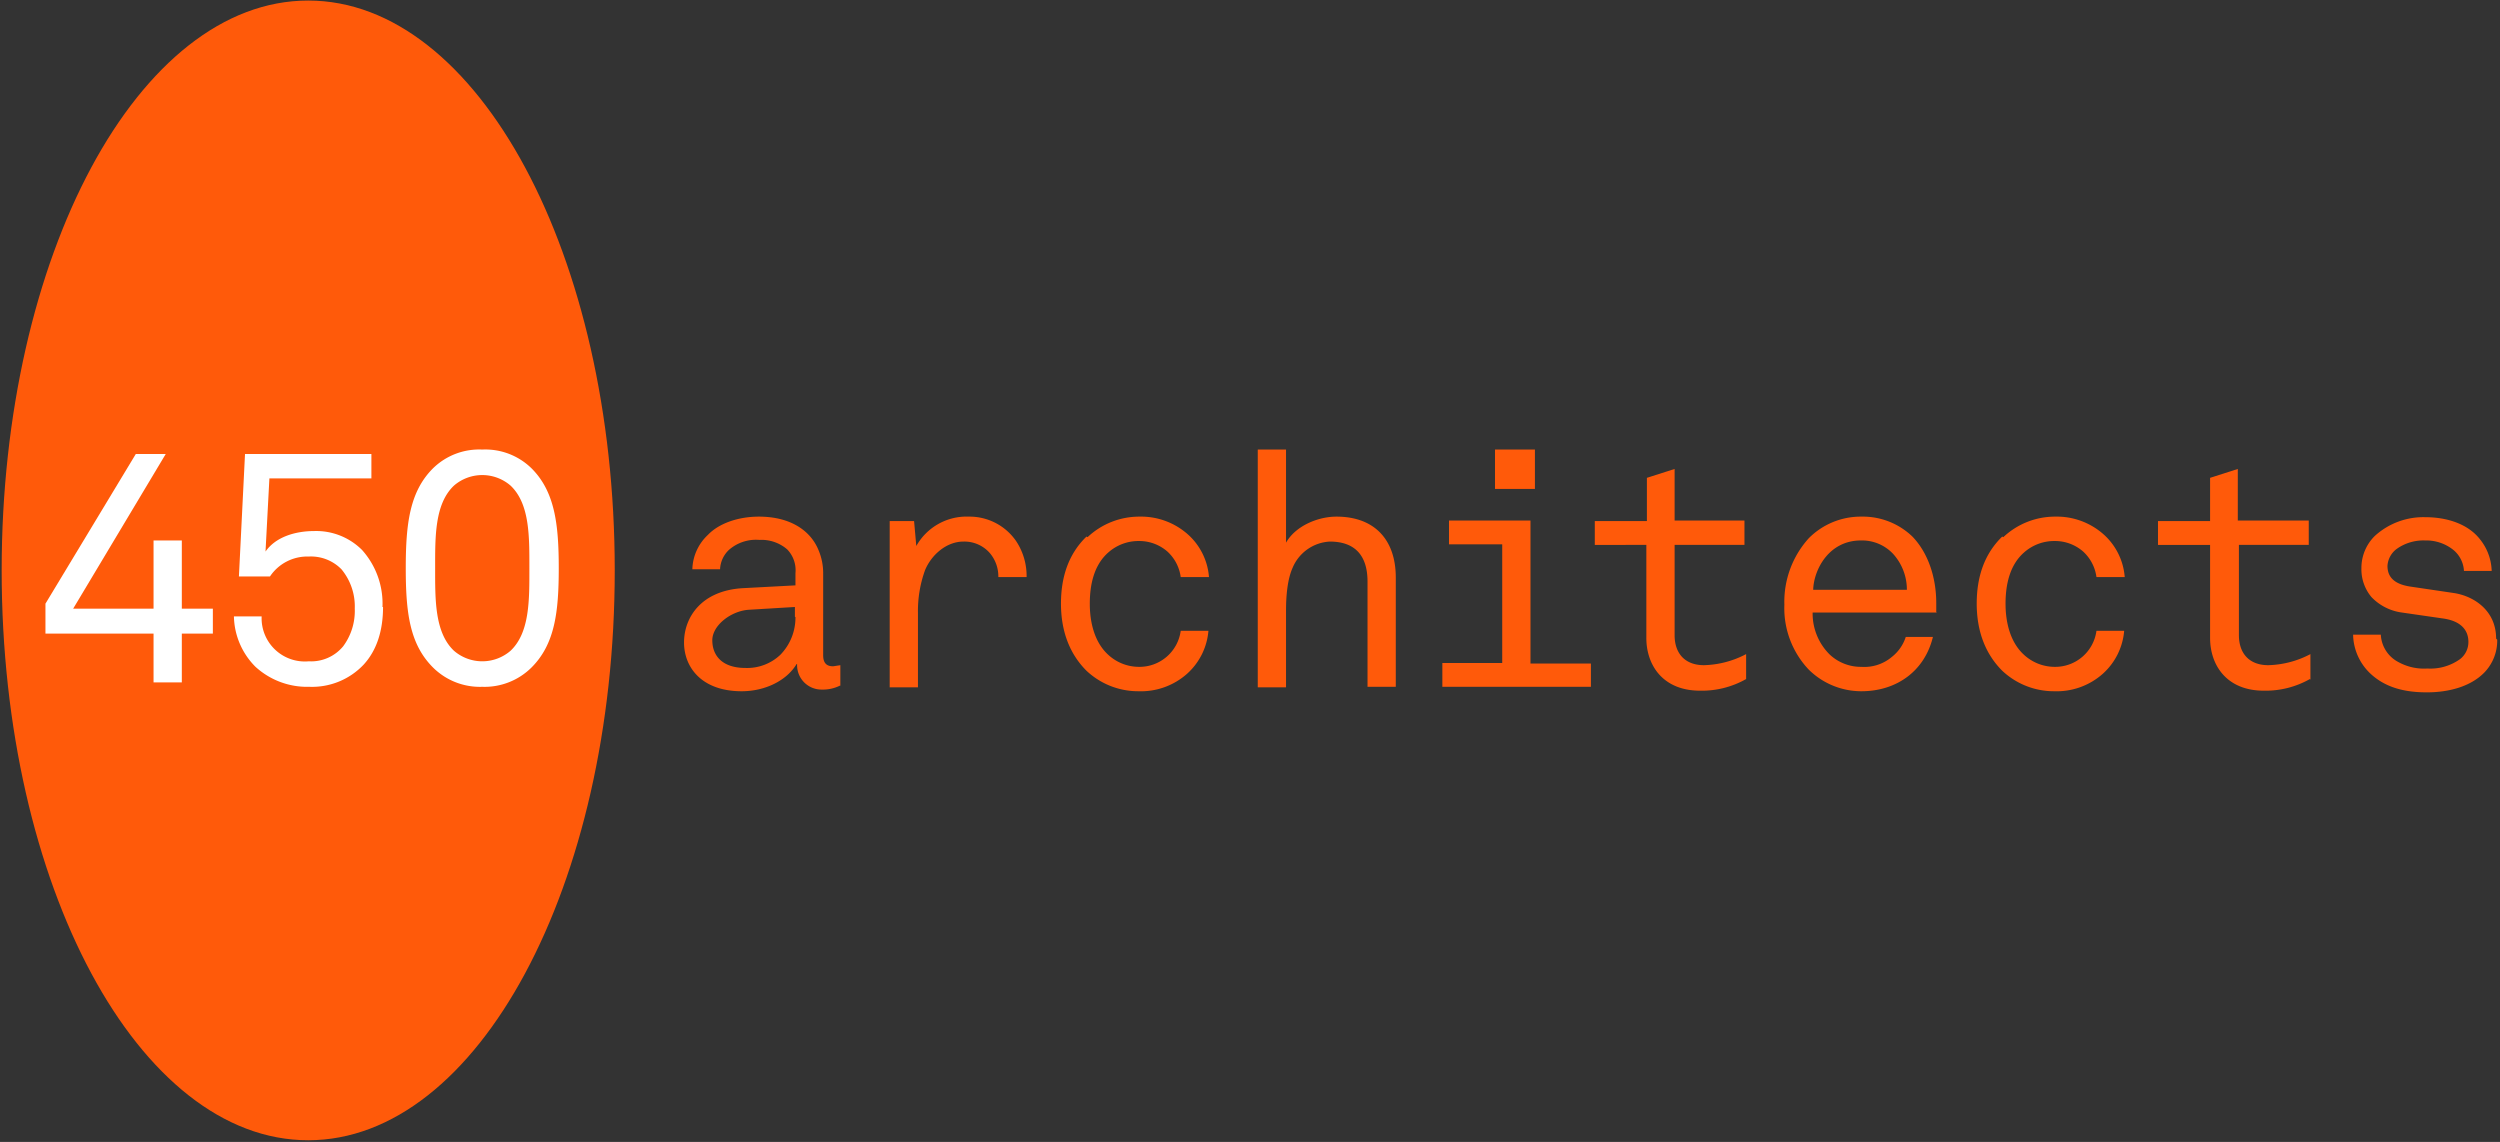
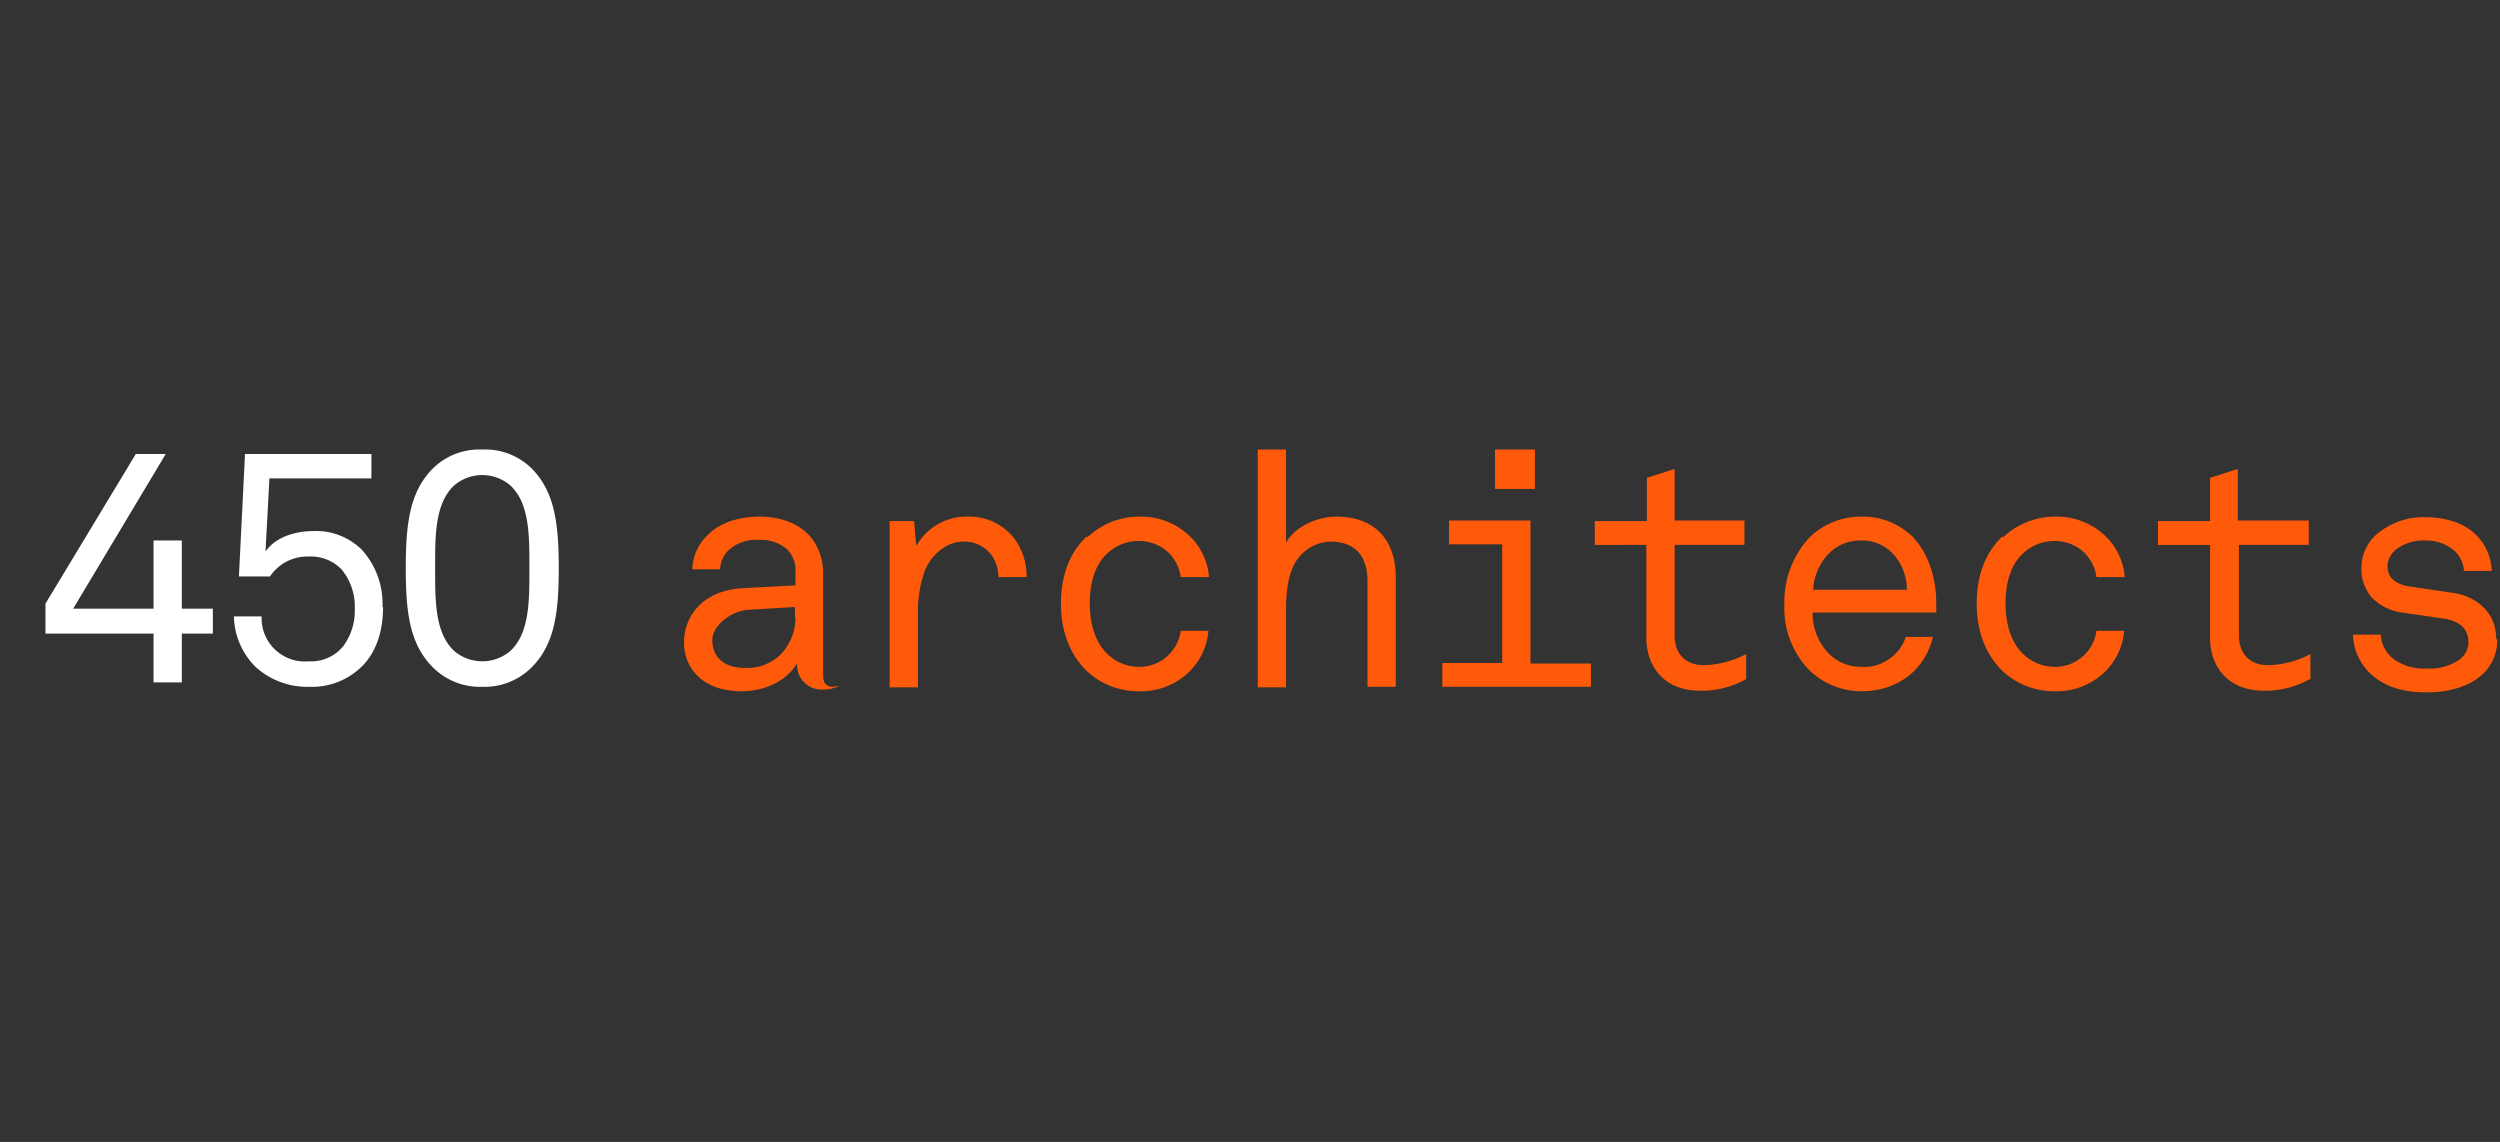
<svg xmlns="http://www.w3.org/2000/svg" viewBox="0 0 451 206">
  <rect x="0" y="0" width="451" height="206" fill="#333333" stroke="none" />
  <title>logo--450_architects</title>
-   <path d="M55.6,205.7c30.6,0,55.3-46,55.3-102.8S86.2,0.1,55.6.1,0.3,46.1.3,102.9,25,205.7,55.6,205.7" fill="#ff5a0a" />
-   <path d="M450.3,115.2c0-5-3.9-7.6-7.5-8.2l-8.1-1.2c-2.5-.4-4-1.5-4-3.7a4.1,4.1,0,0,1,1.7-3.1,8.3,8.3,0,0,1,5.1-1.5,7.8,7.8,0,0,1,5.2,1.8,5.3,5.3,0,0,1,1.8,3.7h5a9.5,9.5,0,0,0-2.1-5.7c-2.1-2.7-5.8-4-9.9-4a13,13,0,0,0-9.1,3.4,8.1,8.1,0,0,0-2.4,5.8,7.8,7.8,0,0,0,1.8,5.2,9.3,9.3,0,0,0,5.5,2.8l7.6,1.1c3.2,0.5,4.4,2.2,4.4,4.2a3.9,3.9,0,0,1-1.5,3.1,9.2,9.2,0,0,1-5.9,1.7,9.6,9.6,0,0,1-5.8-1.5,5.9,5.9,0,0,1-2.6-4.6h-5a9.9,9.9,0,0,0,3,6.9c2.7,2.6,6.2,3.5,10.3,3.5s7.9-1.1,10.3-3.5a8.3,8.3,0,0,0,2.4-6m-33.7,7.2V118a17.2,17.2,0,0,1-7.6,2c-3.5,0-5.3-2.2-5.3-5.4V98.3h12.6V93.9H403.7V84.6l-5,1.6v7.8h-9.4v4.3h9.4v16.8c0,4.8,2.9,9.5,9.7,9.5a16.2,16.2,0,0,0,8.3-2.1M361.2,96.8c-3.3,3.2-4.6,7.4-4.6,12.1s1.4,8.9,4.6,12.1a13.6,13.6,0,0,0,9.4,3.7,12.5,12.5,0,0,0,8.8-3.2,11.7,11.7,0,0,0,3.8-7.7h-5a7.5,7.5,0,0,1-7.5,6.5,8.2,8.2,0,0,1-5.6-2.2c-2.5-2.3-3.3-5.9-3.3-9.2s0.7-6.9,3.3-9.2a8.2,8.2,0,0,1,5.6-2.1,7.7,7.7,0,0,1,5.1,1.9,7.6,7.6,0,0,1,2.4,4.6h5.1a11.5,11.5,0,0,0-3.7-7.6,12.7,12.7,0,0,0-8.8-3.3,13.6,13.6,0,0,0-9.4,3.7M344,106.4H327.1c0.1-3.6,2.8-8.9,8.6-8.9a7.7,7.7,0,0,1,5.8,2.4,9.6,9.6,0,0,1,2.5,6.5m5.3,4.2v-1.8c0-4.7-1.5-9.1-4.3-12a12.9,12.9,0,0,0-9.2-3.6,13.2,13.2,0,0,0-9.5,3.9,17.1,17.1,0,0,0-4.4,12,16.1,16.1,0,0,0,4.4,11.7,13.5,13.5,0,0,0,9.5,3.9c6.3,0,11.4-3.6,12.9-9.8h-4.9a7.5,7.5,0,0,1-2.5,3.6,7.7,7.7,0,0,1-5.5,1.8,8.2,8.2,0,0,1-5.8-2.3,10.4,10.4,0,0,1-3-7.5h22.4ZM315,122.5V118a17.2,17.2,0,0,1-7.6,2c-3.5,0-5.3-2.2-5.3-5.4V98.3h12.6V93.9H302.1V84.6l-5,1.6v7.8h-9.4v4.3H297v16.8c0,4.8,2.9,9.5,9.7,9.5a16.2,16.2,0,0,0,8.3-2.1m-28,1.5v-4.3H276.1V93.9H261.4v4.3H271v21.4H260.2v4.3H287ZM276.9,81.1h-7.2v7.1h7.2V81.1Zm-25.1,42.8V104.2c0-6.9-3.9-11-10.7-11-3.4,0-7.4,1.7-9.1,4.7V81.1h-5.1v42.9H232V110.1c0-2.3.2-5.5,1.2-7.7a7.7,7.7,0,0,1,6.7-4.7c4.7,0,6.8,2.7,6.8,7.2v19h5.1ZM196,96.8c-3.3,3.2-4.6,7.4-4.6,12.1s1.4,8.9,4.6,12.1a13.6,13.6,0,0,0,9.4,3.7,12.5,12.5,0,0,0,8.8-3.2,11.7,11.7,0,0,0,3.8-7.7h-5a7.5,7.5,0,0,1-7.5,6.5,8.2,8.2,0,0,1-5.6-2.2c-2.5-2.3-3.3-5.9-3.3-9.2s0.7-6.9,3.3-9.2a8.2,8.2,0,0,1,5.6-2.1,7.7,7.7,0,0,1,5.1,1.9,7.6,7.6,0,0,1,2.4,4.6h5.1a11.5,11.5,0,0,0-3.7-7.6,12.7,12.7,0,0,0-8.8-3.3,13.6,13.6,0,0,0-9.4,3.7m-11,7.2a11.4,11.4,0,0,0-1.9-6.5,10.2,10.2,0,0,0-8.5-4.4,10.4,10.4,0,0,0-9.5,5.3l-0.4-4.5h-4.4v30h5.1V110.6a21.6,21.6,0,0,1,1.3-7.8c1.2-2.8,3.9-5.1,6.9-5.1a6.1,6.1,0,0,1,4.7,2,6.5,6.5,0,0,1,1.6,4.4H185Zm-41.7,7.2a9.6,9.6,0,0,1-2.7,6.8,8.7,8.7,0,0,1-6.3,2.4c-4.3,0-6-2.3-6-5s3.4-5.3,6.6-5.5l8.3-.5v1.8Zm8.1,12.4v-3.7l-1.3.2c-1,0-1.8-.4-1.8-2V103.5a10.6,10.6,0,0,0-.9-4.4c-1.4-3.3-4.9-5.9-10.7-5.9-3.7,0-7.2,1.2-9.2,3.3a8.8,8.8,0,0,0-2.8,6.2h5a5.1,5.1,0,0,1,1.6-3.5,7.4,7.4,0,0,1,5.5-1.8,7.1,7.1,0,0,1,5,1.7,5.4,5.4,0,0,1,1.5,4.3v2.2l-9.4.5c-7.6.4-10.7,5.3-10.7,9.8s3.2,8.8,10.4,8.8c4.2,0,8.1-1.9,9.9-4.9h0.1a4.4,4.4,0,0,0,4.4,4.6,7,7,0,0,0,3.3-.7" fill="#ff5a0a" />
+   <path d="M450.3,115.2c0-5-3.9-7.6-7.5-8.2l-8.1-1.2c-2.5-.4-4-1.5-4-3.7a4.1,4.1,0,0,1,1.7-3.1,8.3,8.3,0,0,1,5.1-1.5,7.8,7.8,0,0,1,5.2,1.8,5.3,5.3,0,0,1,1.8,3.7h5a9.5,9.5,0,0,0-2.1-5.7c-2.1-2.7-5.8-4-9.9-4a13,13,0,0,0-9.1,3.4,8.1,8.1,0,0,0-2.4,5.8,7.8,7.8,0,0,0,1.8,5.2,9.3,9.3,0,0,0,5.5,2.8l7.6,1.1c3.2,0.5,4.4,2.2,4.4,4.2a3.9,3.9,0,0,1-1.5,3.1,9.2,9.2,0,0,1-5.9,1.7,9.6,9.6,0,0,1-5.8-1.5,5.9,5.9,0,0,1-2.6-4.6h-5a9.9,9.9,0,0,0,3,6.9c2.7,2.6,6.2,3.5,10.3,3.5s7.9-1.1,10.3-3.5a8.3,8.3,0,0,0,2.4-6m-33.7,7.2V118a17.2,17.2,0,0,1-7.6,2c-3.5,0-5.3-2.2-5.3-5.4V98.3h12.6V93.9H403.7V84.6l-5,1.6v7.8h-9.4v4.3h9.4v16.8c0,4.8,2.9,9.5,9.7,9.5a16.2,16.2,0,0,0,8.3-2.1M361.2,96.8c-3.3,3.2-4.6,7.4-4.6,12.1s1.4,8.9,4.6,12.1a13.6,13.6,0,0,0,9.4,3.7,12.5,12.5,0,0,0,8.8-3.2,11.7,11.7,0,0,0,3.8-7.7h-5a7.5,7.5,0,0,1-7.5,6.5,8.2,8.2,0,0,1-5.6-2.2c-2.5-2.3-3.3-5.9-3.3-9.2s0.7-6.9,3.3-9.2a8.2,8.2,0,0,1,5.6-2.1,7.7,7.7,0,0,1,5.1,1.9,7.6,7.6,0,0,1,2.4,4.6h5.1a11.5,11.5,0,0,0-3.7-7.6,12.7,12.7,0,0,0-8.8-3.3,13.6,13.6,0,0,0-9.4,3.7M344,106.4H327.1c0.1-3.6,2.8-8.9,8.6-8.9a7.7,7.7,0,0,1,5.8,2.4,9.6,9.6,0,0,1,2.5,6.5m5.3,4.2v-1.8c0-4.7-1.5-9.1-4.3-12a12.9,12.9,0,0,0-9.2-3.6,13.2,13.2,0,0,0-9.5,3.9,17.1,17.1,0,0,0-4.4,12,16.1,16.1,0,0,0,4.4,11.7,13.5,13.5,0,0,0,9.5,3.9c6.3,0,11.4-3.6,12.9-9.8h-4.9a7.5,7.5,0,0,1-2.5,3.6,7.7,7.7,0,0,1-5.5,1.8,8.2,8.2,0,0,1-5.8-2.3,10.4,10.4,0,0,1-3-7.5h22.4ZM315,122.5V118a17.2,17.2,0,0,1-7.6,2c-3.5,0-5.3-2.2-5.3-5.4V98.3h12.6V93.9H302.1V84.6l-5,1.6v7.8h-9.4v4.3H297v16.8c0,4.8,2.9,9.5,9.7,9.5a16.2,16.2,0,0,0,8.3-2.1m-28,1.5v-4.3H276.1V93.9H261.4v4.3H271v21.4H260.2v4.3H287ZM276.9,81.1h-7.2v7.1h7.2V81.1Zm-25.1,42.8V104.2c0-6.9-3.9-11-10.7-11-3.4,0-7.4,1.7-9.1,4.7V81.1h-5.1v42.9H232V110.1c0-2.3.2-5.5,1.2-7.7a7.7,7.7,0,0,1,6.7-4.7c4.7,0,6.8,2.7,6.8,7.2v19h5.1ZM196,96.8c-3.3,3.2-4.6,7.4-4.6,12.1s1.4,8.9,4.6,12.1a13.6,13.6,0,0,0,9.4,3.7,12.5,12.5,0,0,0,8.8-3.2,11.7,11.7,0,0,0,3.8-7.7h-5a7.5,7.5,0,0,1-7.5,6.5,8.2,8.2,0,0,1-5.6-2.2c-2.5-2.3-3.3-5.9-3.3-9.2s0.7-6.9,3.3-9.2a8.2,8.2,0,0,1,5.6-2.1,7.7,7.7,0,0,1,5.1,1.9,7.6,7.6,0,0,1,2.4,4.6h5.1a11.5,11.5,0,0,0-3.7-7.6,12.7,12.7,0,0,0-8.8-3.3,13.6,13.6,0,0,0-9.4,3.7m-11,7.2a11.4,11.4,0,0,0-1.9-6.5,10.2,10.2,0,0,0-8.5-4.4,10.4,10.4,0,0,0-9.5,5.3l-0.4-4.5h-4.4v30h5.1V110.6a21.6,21.6,0,0,1,1.3-7.8c1.2-2.8,3.9-5.1,6.9-5.1a6.1,6.1,0,0,1,4.7,2,6.5,6.5,0,0,1,1.6,4.4H185Zm-41.7,7.2a9.6,9.6,0,0,1-2.7,6.8,8.7,8.7,0,0,1-6.3,2.4c-4.3,0-6-2.3-6-5s3.4-5.3,6.6-5.5l8.3-.5v1.8Zm8.1,12.4l-1.3.2c-1,0-1.8-.4-1.8-2V103.5a10.6,10.6,0,0,0-.9-4.4c-1.4-3.3-4.9-5.9-10.7-5.9-3.7,0-7.2,1.2-9.2,3.3a8.8,8.8,0,0,0-2.8,6.2h5a5.1,5.1,0,0,1,1.6-3.5,7.4,7.4,0,0,1,5.5-1.8,7.1,7.1,0,0,1,5,1.7,5.4,5.4,0,0,1,1.5,4.3v2.2l-9.4.5c-7.6.4-10.7,5.3-10.7,9.8s3.2,8.8,10.4,8.8c4.2,0,8.1-1.9,9.9-4.9h0.1a4.4,4.4,0,0,0,4.4,4.6,7,7,0,0,0,3.3-.7" fill="#ff5a0a" />
  <path d="M69,109.5a14.5,14.5,0,0,0-3.7-10.3,11.7,11.7,0,0,0-8.6-3.4c-3.5,0-7,1.1-8.8,3.7l0.7-13.2H67V81.9H44.2L43.1,104h5.6a8.1,8.1,0,0,1,7-3.6,7.7,7.7,0,0,1,5.9,2.3,10.5,10.5,0,0,1,2.4,7.1,10.7,10.7,0,0,1-2.1,6.8,7.5,7.5,0,0,1-6.2,2.7,7.8,7.8,0,0,1-8.5-8.1h-5a13.2,13.2,0,0,0,3.9,9.1,13.8,13.8,0,0,0,9.7,3.6,12.8,12.8,0,0,0,9.8-4c2.3-2.5,3.5-6,3.5-10.4" fill="#fff" />
  <polygon points="38.4 114.3 38.4 109.8 32.8 109.8 32.8 97.5 27.7 97.5 27.7 109.8 13.2 109.8 29.9 81.9 24.5 81.9 8.2 108.9 8.2 114.3 27.7 114.3 27.7 123.1 32.8 123.1 32.8 114.3 38.4 114.3" fill="#fff" />
  <path d="M95.5,102.5c0,5.6.1,11.6-3.4,14.9a7.8,7.8,0,0,1-10.2,0c-3.5-3.3-3.4-9.3-3.4-14.9s-0.1-11.6,3.4-14.9a7.8,7.8,0,0,1,10.2,0c3.5,3.3,3.4,9.3,3.4,14.9m5.3,0c0-7.9-.7-13.8-4.9-18A11.9,11.9,0,0,0,87,81.1a11.9,11.9,0,0,0-8.9,3.4c-4.2,4.2-4.9,10-4.9,18s0.7,13.7,4.9,17.9a12,12,0,0,0,8.9,3.5,12,12,0,0,0,8.9-3.5c4.2-4.2,4.9-10,4.9-17.9" fill="#fff" />
</svg>